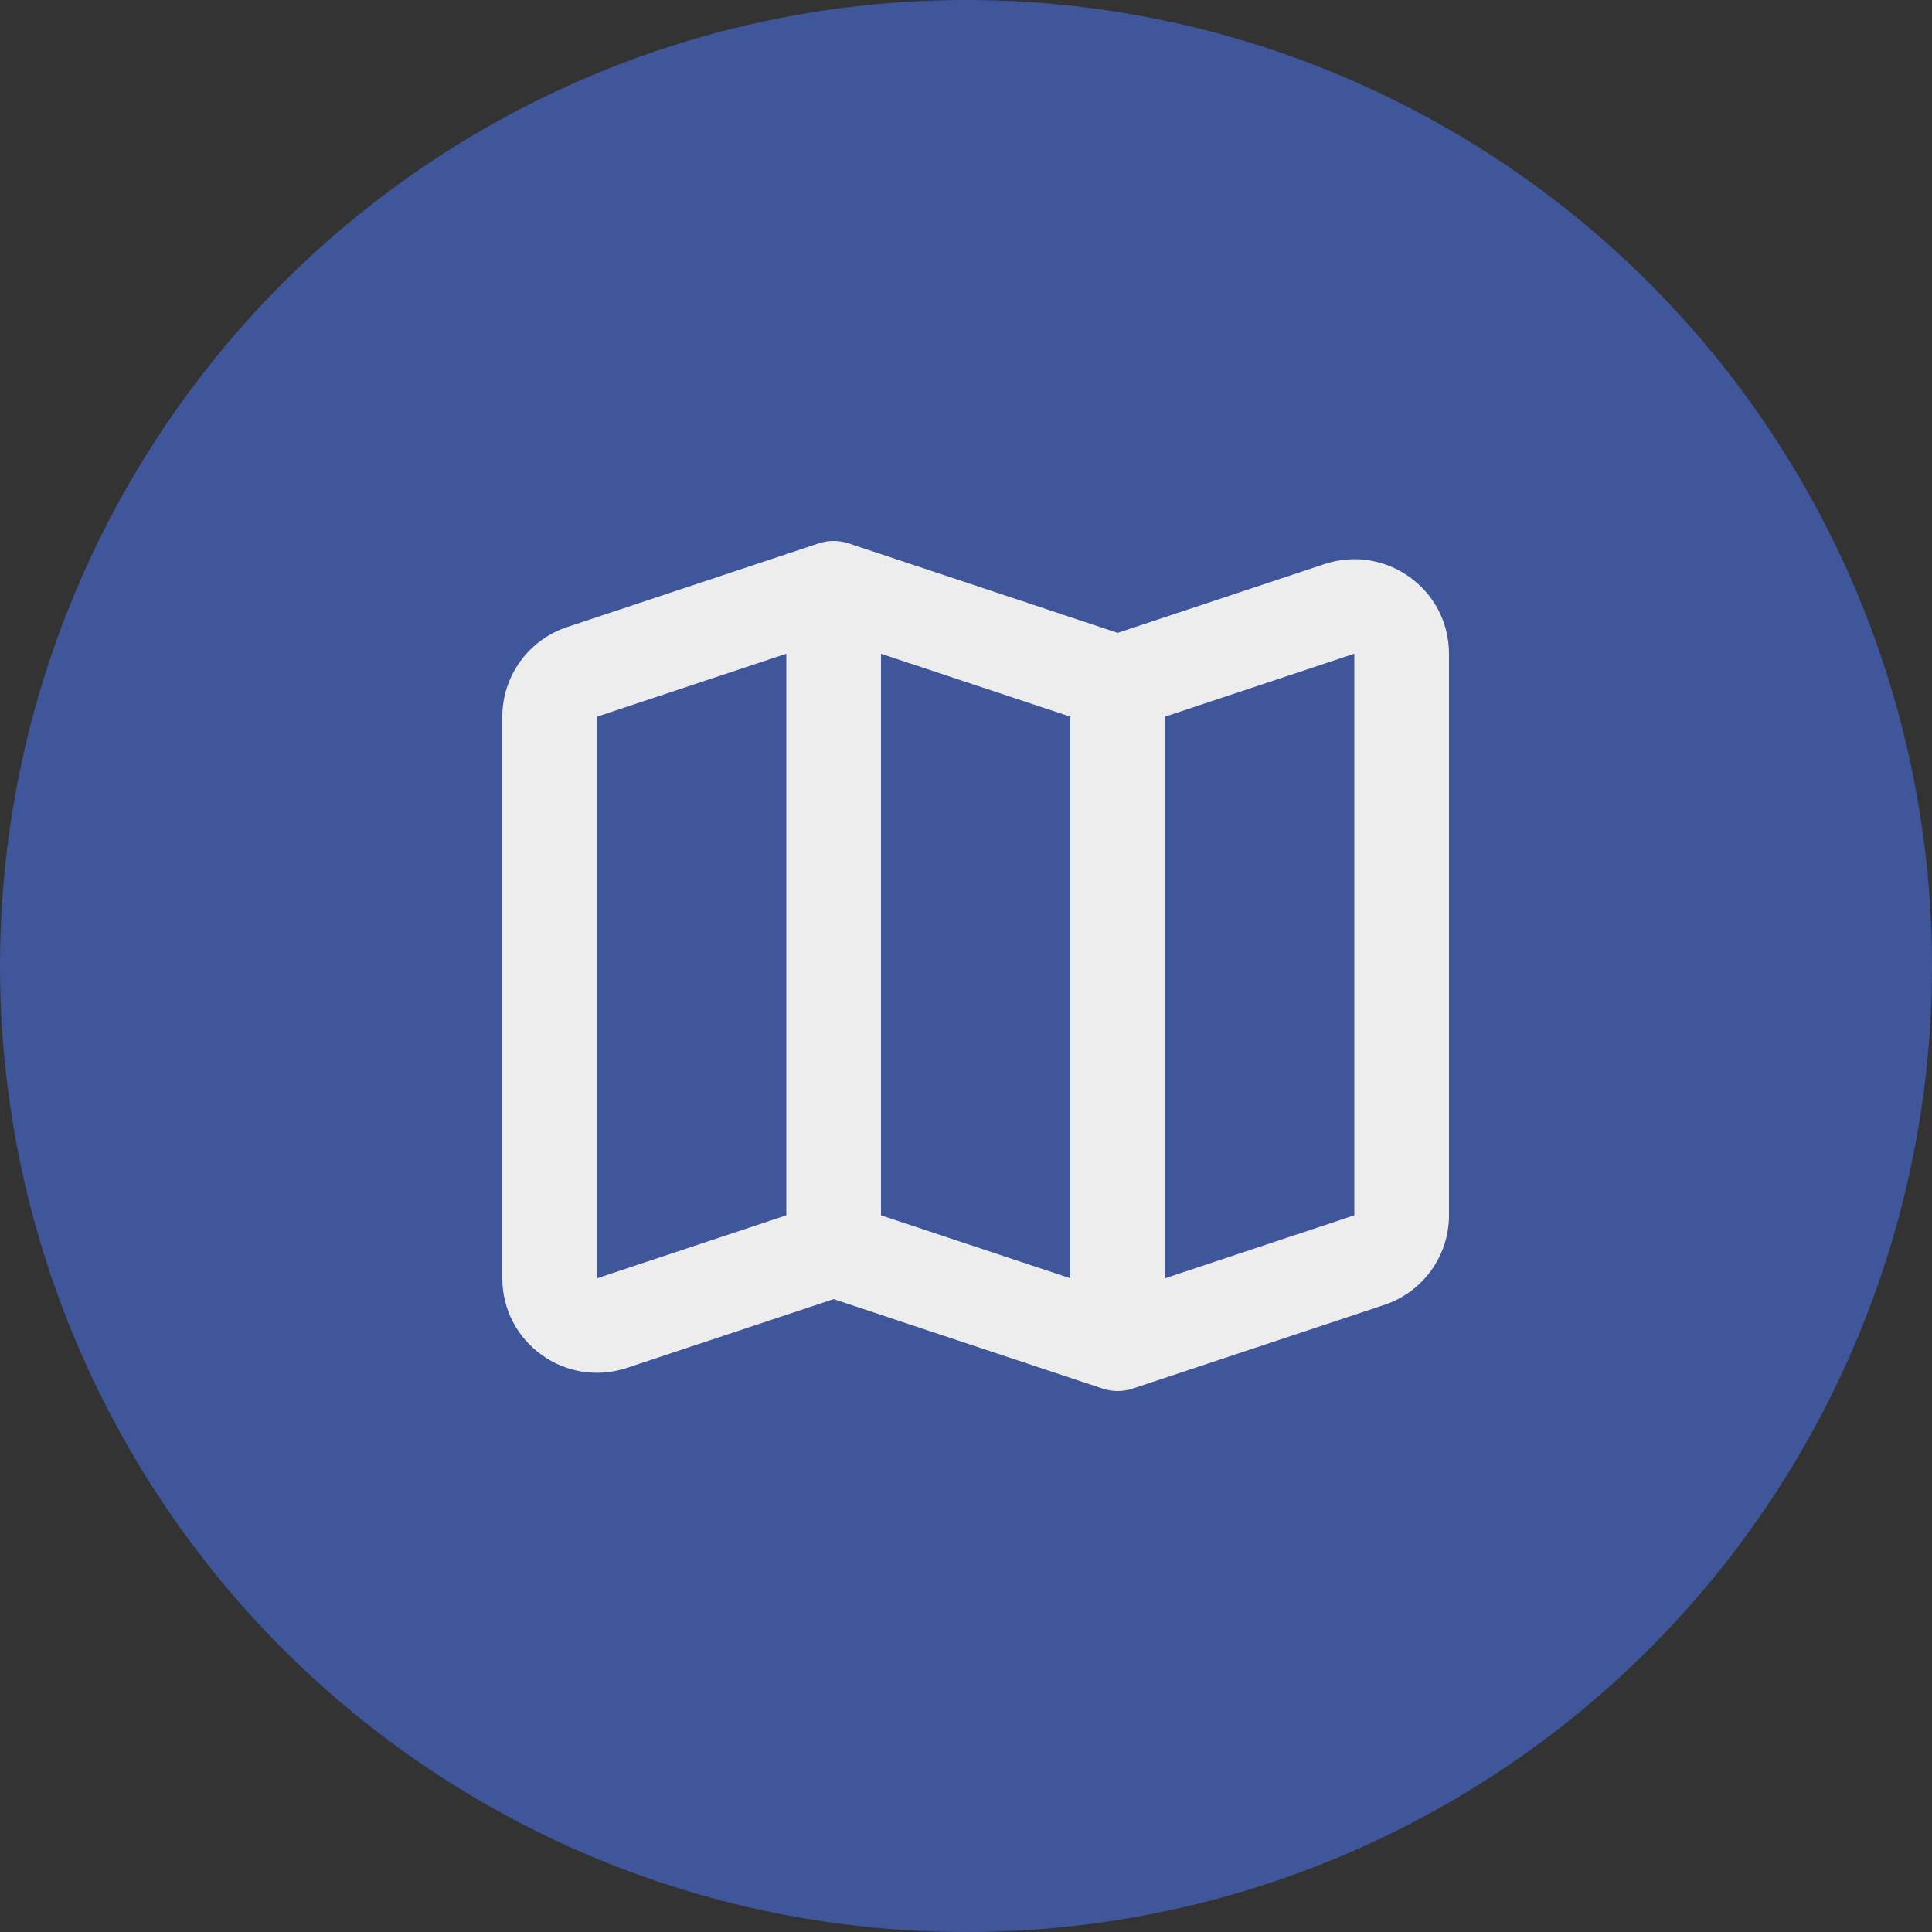
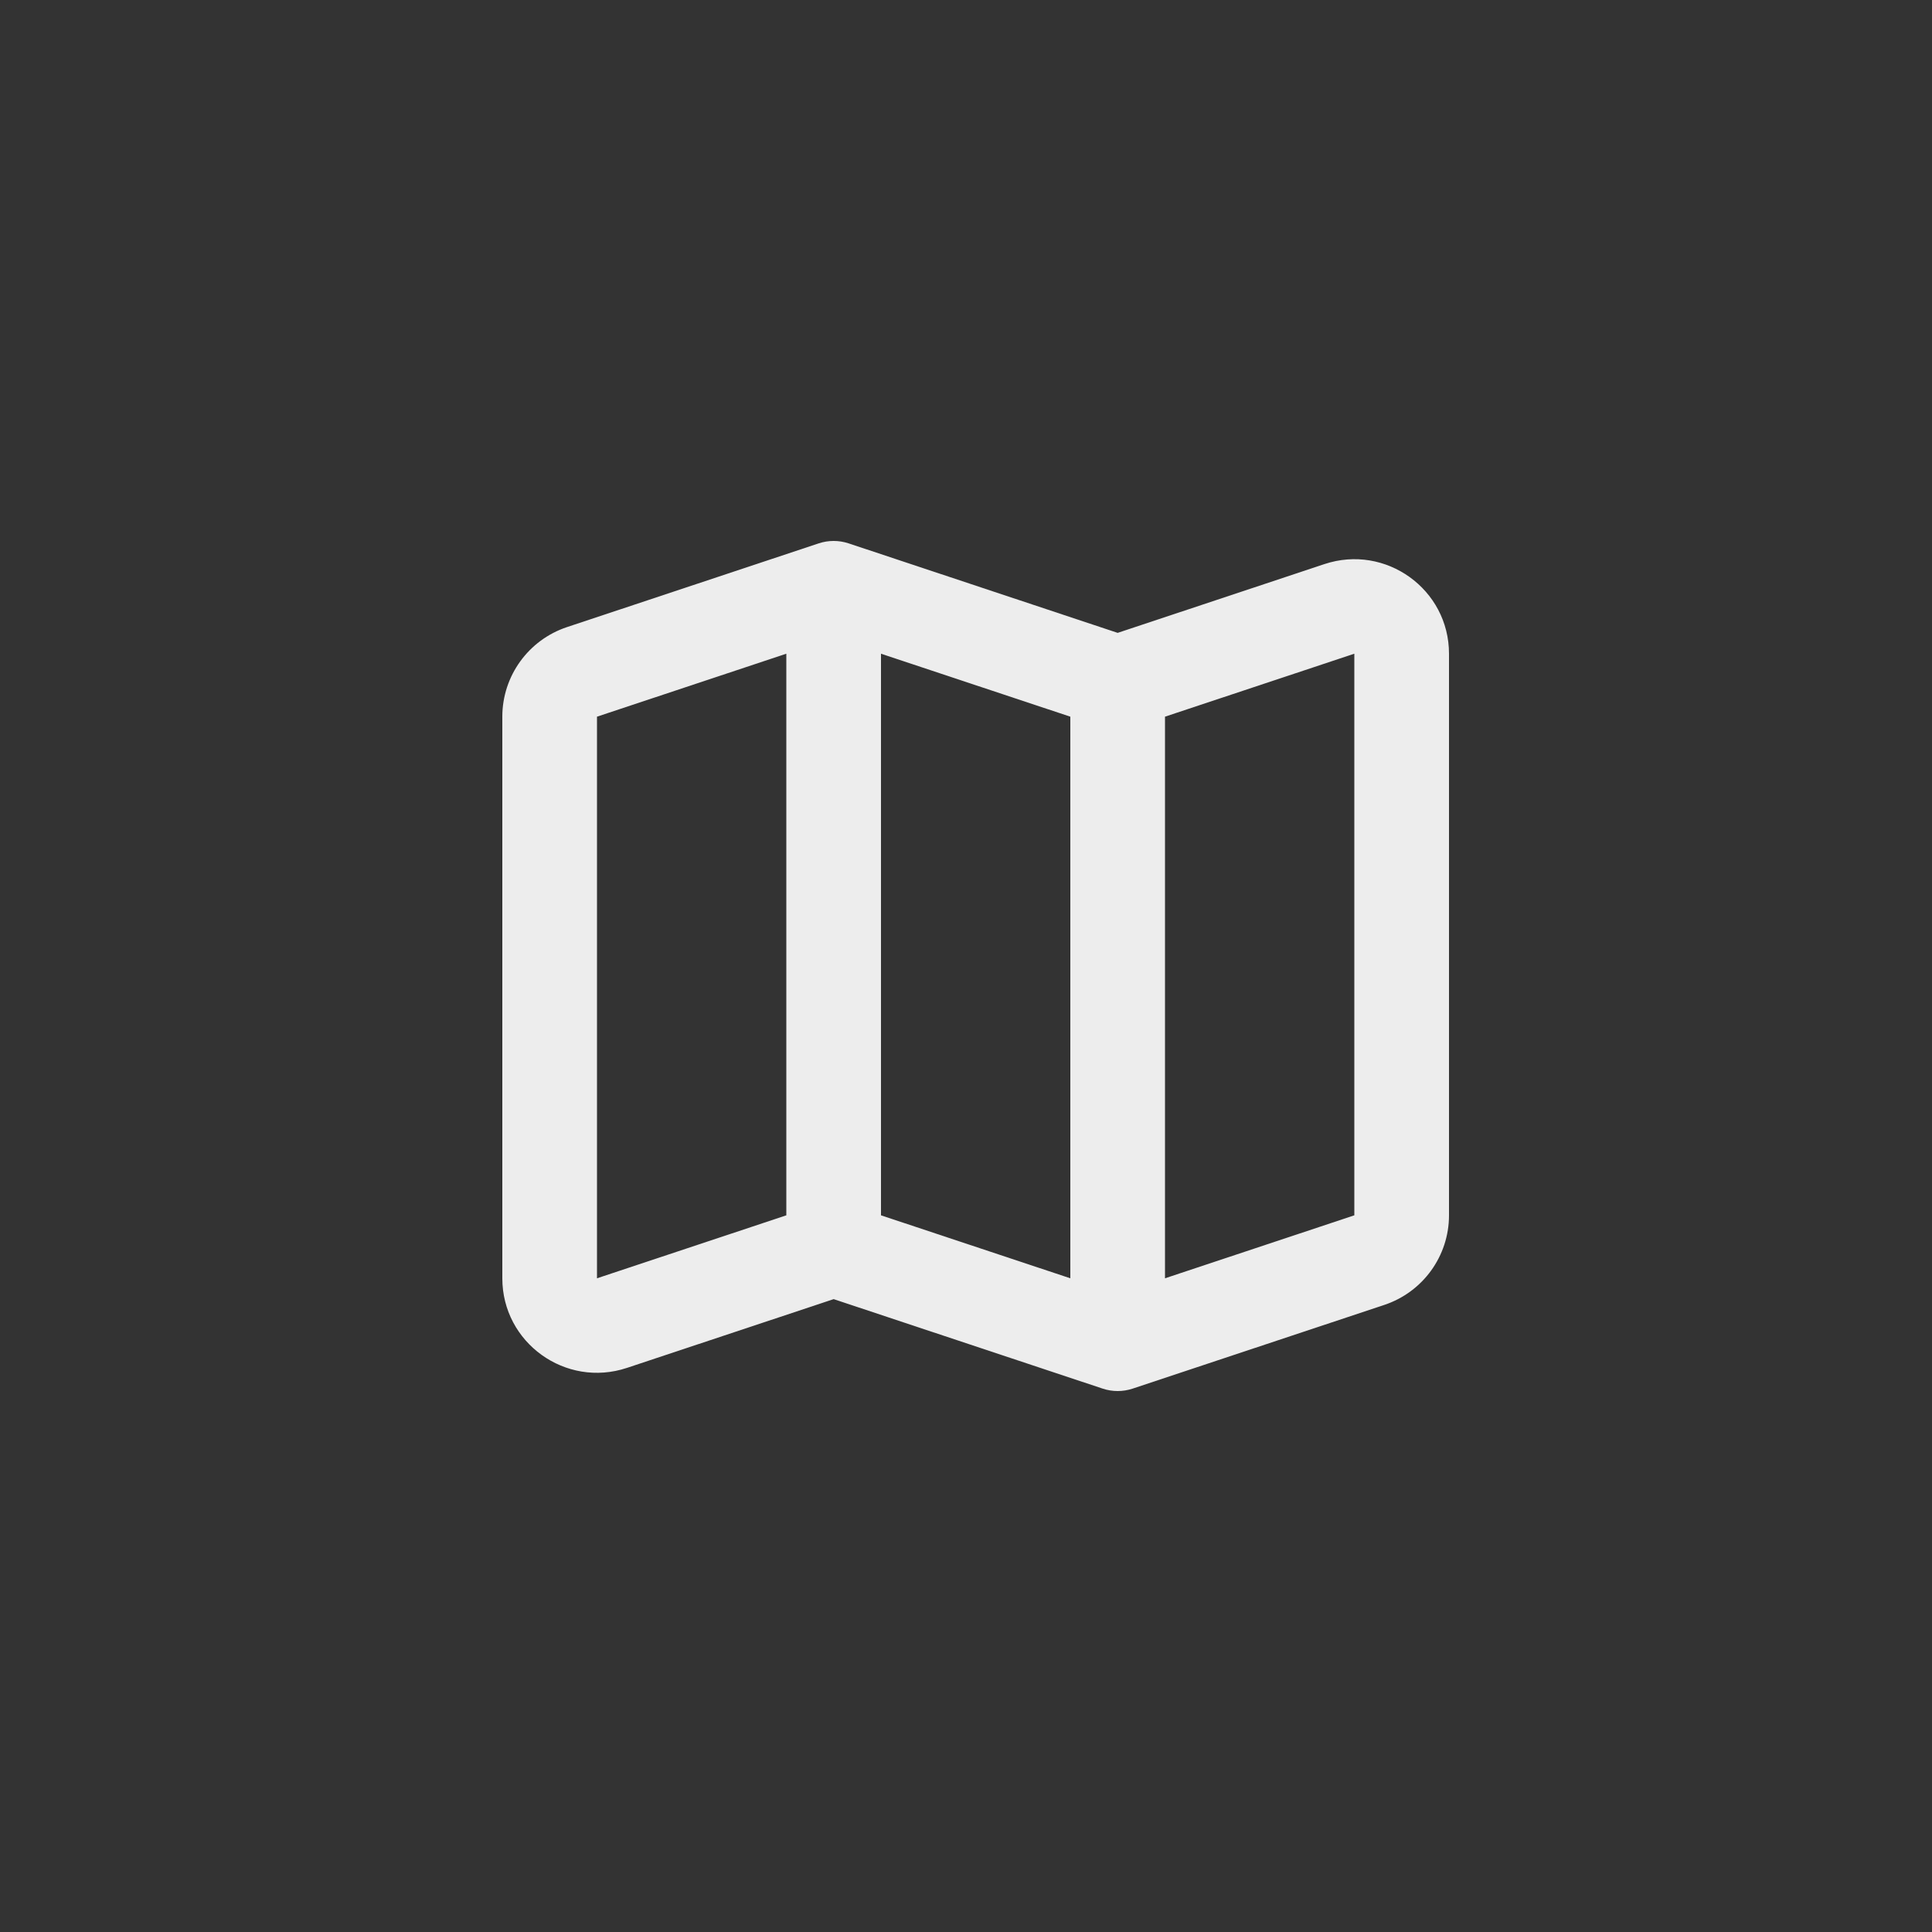
<svg xmlns="http://www.w3.org/2000/svg" viewBox="0 0 100 100">
  <rect x="0" y="0" width="100" height="100" fill="#333333" stroke="none" />
-   <path fill="transparent" d="M88.7,100H11.3C5,100,0,95,0,88.7V11.3C0,5,5,0,11.3,0h77.5C95,0,100,5,100,11.3v77.5C100,95,95,100,88.7,100z" />
-   <circle fill="#3f579a" cx="50" cy="50" r="50" />
  <path fill="#EDEDED" d="M42.375 28.125C42.878 27.958 43.422 27.958 43.925 28.125L57.85 32.757L68.55 29.198C71.723 28.143 75 30.499 75 33.836V62.905C75 65.009 73.65 66.877 71.65 67.543L58.625 71.875C58.122 72.042 57.578 72.042 57.075 71.875L43.15 67.243L32.45 70.802C29.277 71.857 26 69.501 26 66.164V37.095C26 34.991 27.35 33.123 29.351 32.457L42.375 28.125ZM45.6 62.905L55.4 66.164V37.095L45.6 33.836V62.905ZM40.7 33.836L30.9 37.095V66.164L40.7 62.905V33.836ZM60.3 37.095V66.164L70.1 62.905V33.836L60.3 37.095Z" />
</svg>